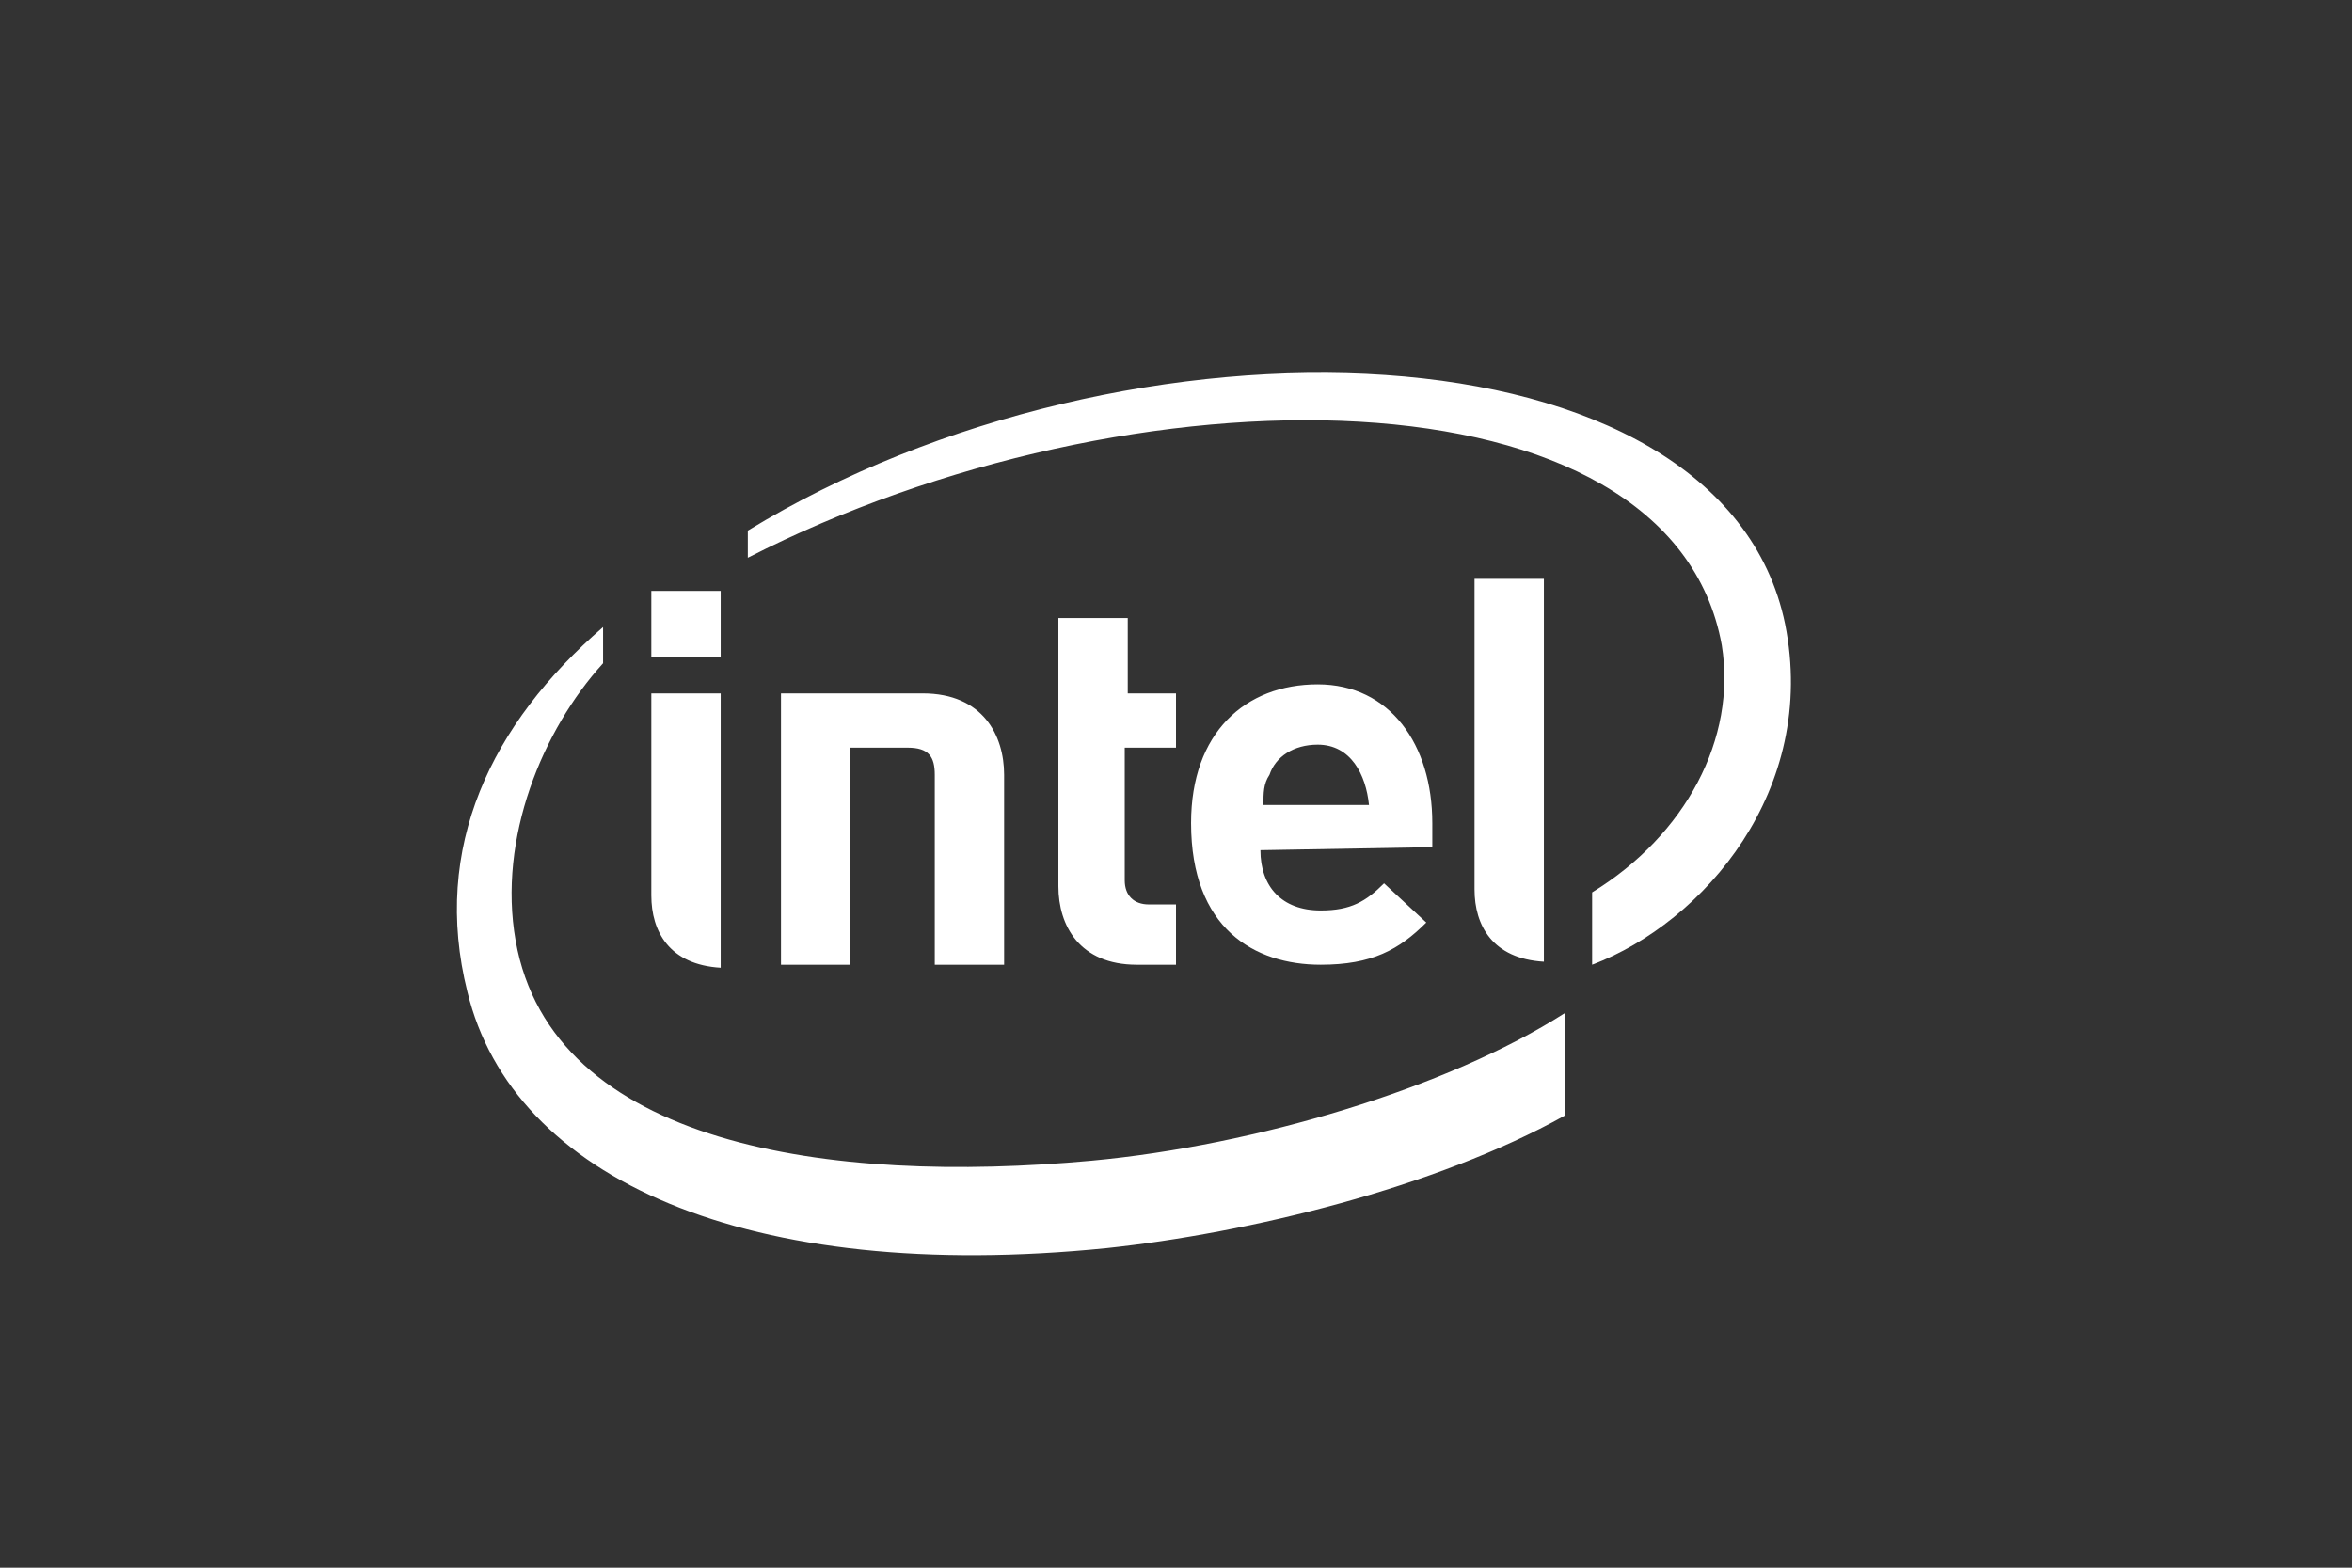
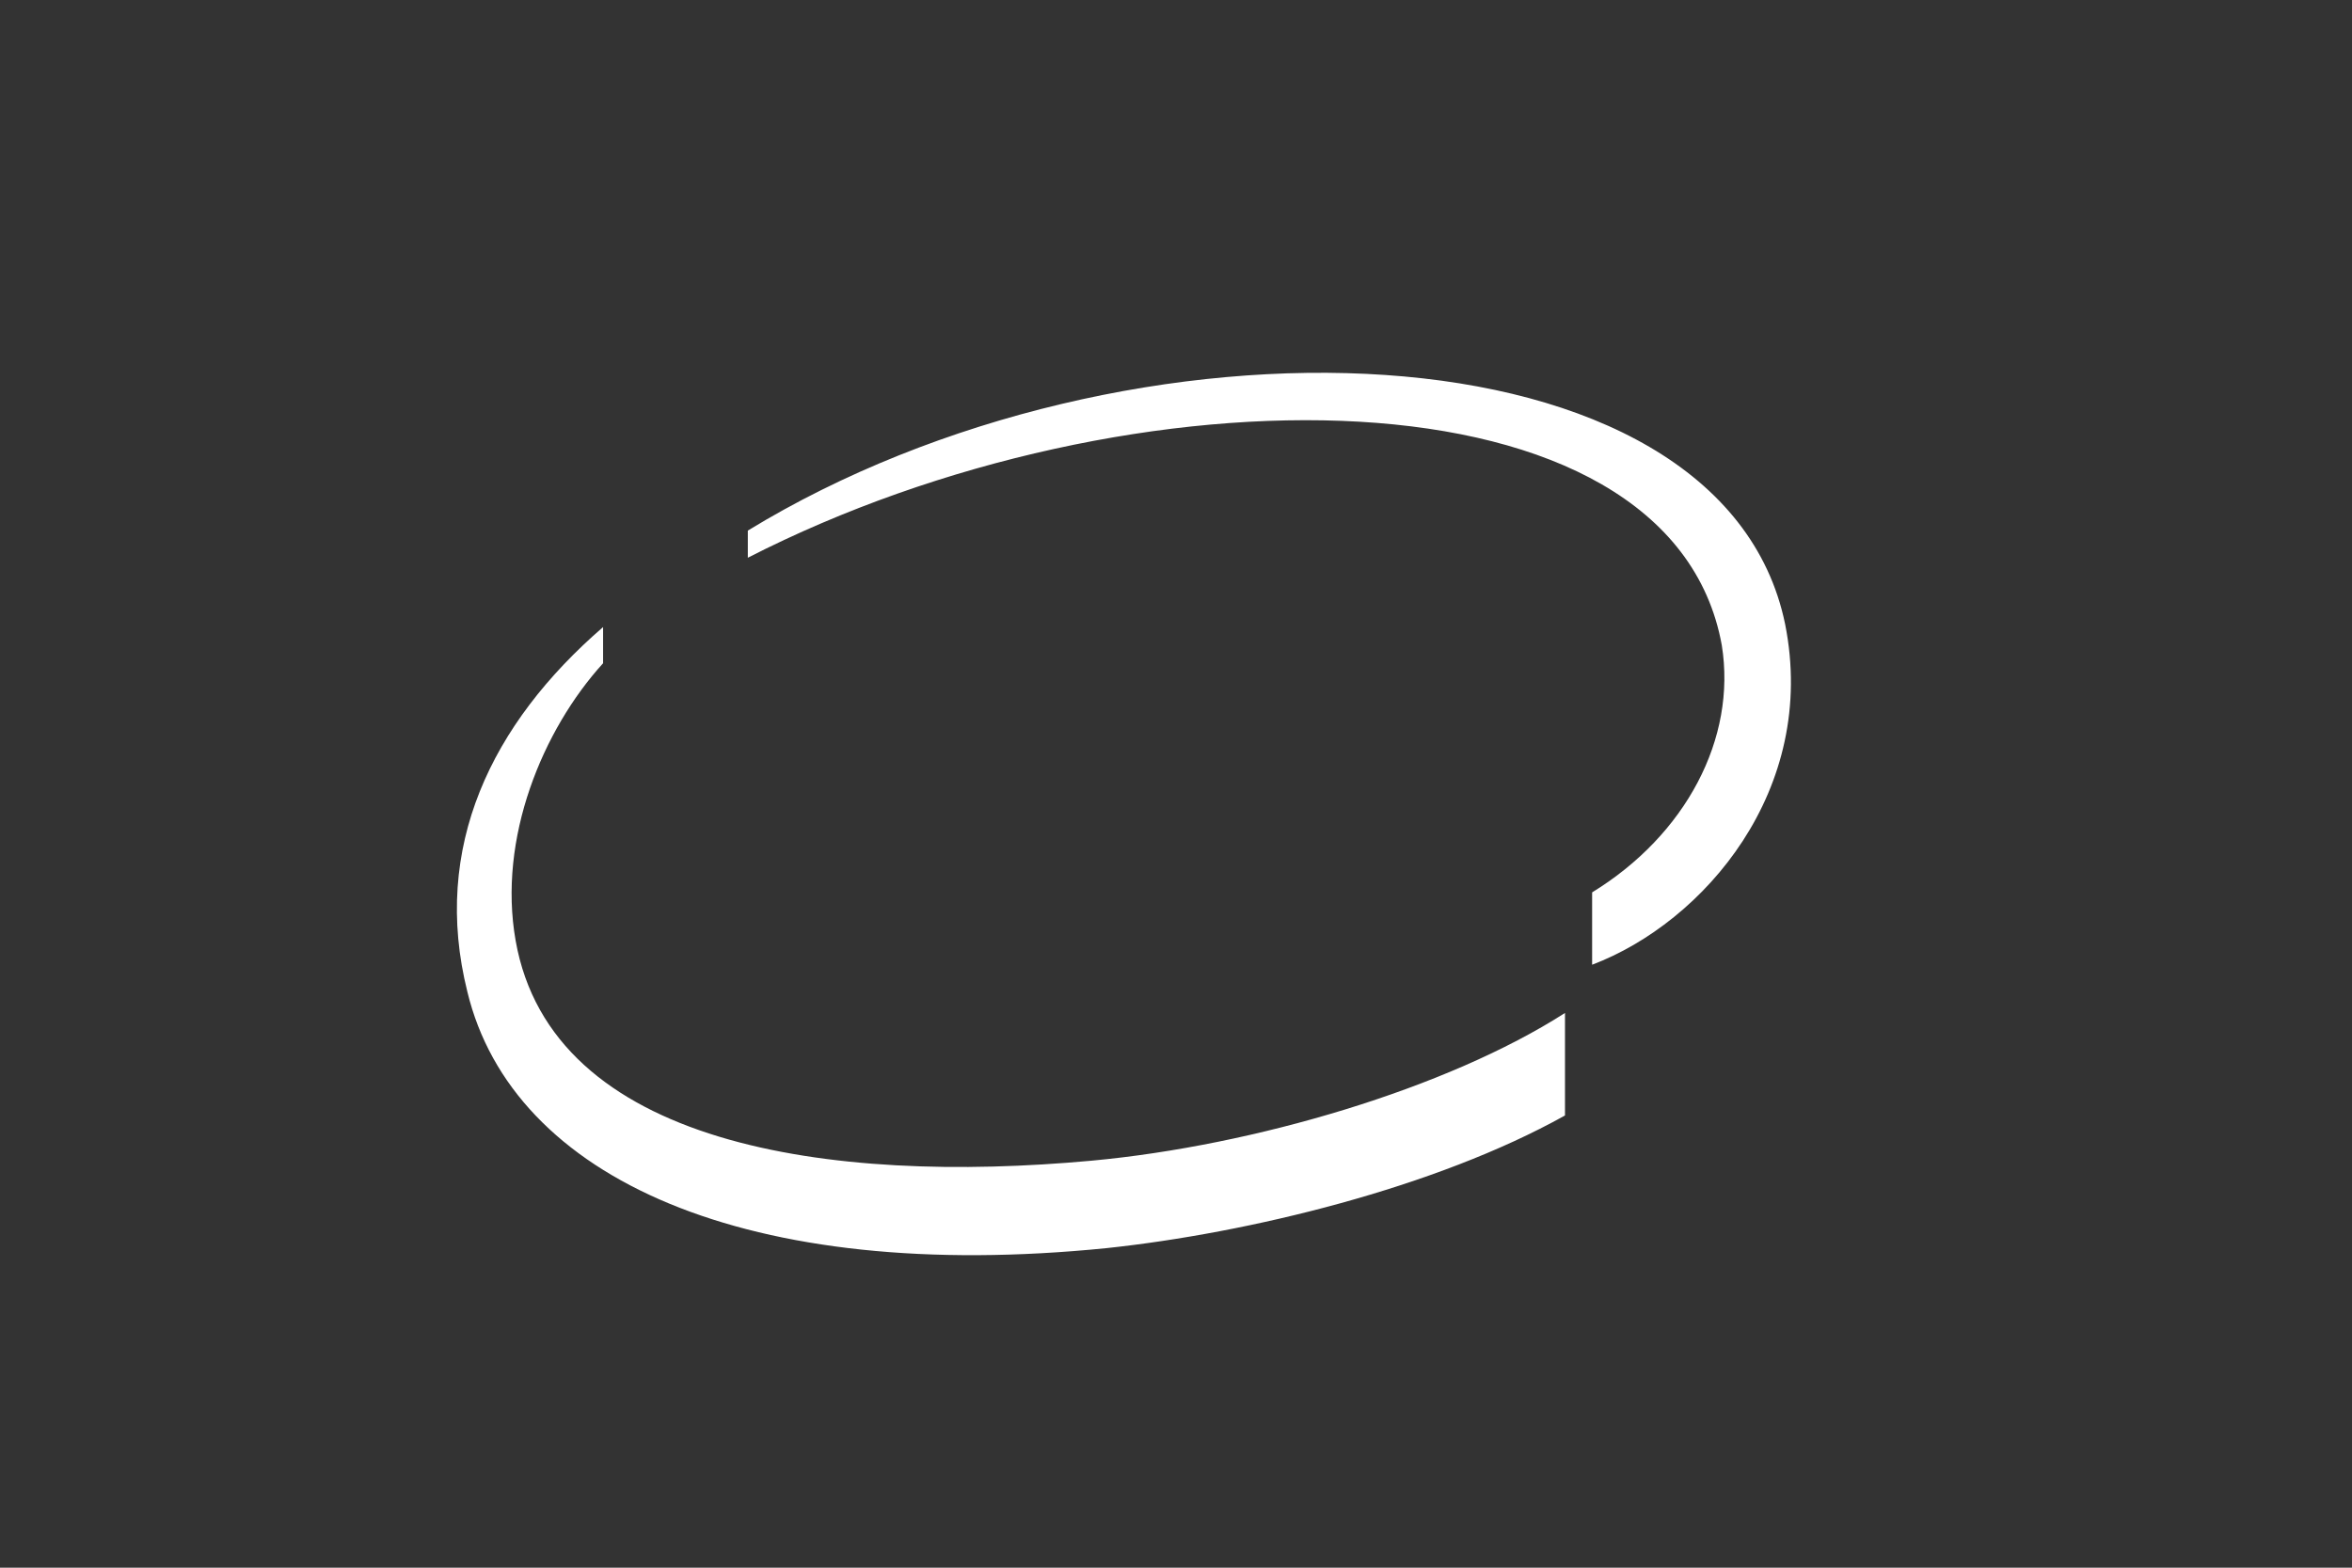
<svg xmlns="http://www.w3.org/2000/svg" version="1.1" id="Layer_1" x="0px" y="0px" viewBox="0 0 78 52" style="enable-background:new 0 0 78 52;" xml:space="preserve">
  <rect x="0" y="0" width="78" height="52" fill="#333333" stroke="none" />
  <style type="text/css">
	.st0{fill:#FFFFFF;}
</style>
  <g>
    <g>
      <path id="Shape" class="st0" d="M59.2,20.7c-2.1-10.2-21.8-10.8-34.4-3.1v0.9C37.5,12,55.4,12,57.1,21.4c0.5,3.1-1.2,6.3-4.3,8.2    V32C56.5,30.6,60.3,26.2,59.2,20.7 M36.2,38.5c-8.7,0.8-17.9-0.5-19.1-7.3c-0.6-3.4,0.9-7,2.9-9.2v-1.2c-3.7,3.2-5.7,7.3-4.5,12.1    c1.5,6.2,9.3,9.7,21.2,8.5c4.7-0.5,10.9-2,15.2-4.4v-3.4C48,36.1,41.6,38,36.2,38.5L36.2,38.5z" />
-       <path id="Shape_1_" class="st0" d="M51.2,19.2h-2.3v10.3c0,1.2,0.6,2.3,2.3,2.4 M23.9,23h-2.3v6.7c0,1.2,0.6,2.3,2.3,2.4     M21.6,19.6h2.3v2.2h-2.3V19.6z M37.7,32c-1.9,0-2.6-1.3-2.6-2.6v-8.9h2.3V23H39v1.8h-1.7v4.4c0,0.5,0.3,0.8,0.8,0.8H39V32H37.7     M43.7,24.7c-0.8,0-1.4,0.4-1.6,1c-0.2,0.3-0.2,0.6-0.2,1h3.5C45.3,25.7,44.8,24.7,43.7,24.7 M41.8,28.2c0,1.2,0.7,2,2,2    c1,0,1.5-0.3,2.1-0.9l1.4,1.3c-0.9,0.9-1.8,1.4-3.5,1.4c-2.2,0-4.3-1.2-4.3-4.7c0-3,1.8-4.6,4.2-4.6c2.4,0,3.8,2,3.8,4.6v0.8    L41.8,28.2 M30.1,24.8c0.7,0,0.9,0.3,0.9,0.9V32h2.3v-6.3c0-1.3-0.7-2.7-2.7-2.7h-4.7v9h2.3v-7.2" />
    </g>
  </g>
</svg>